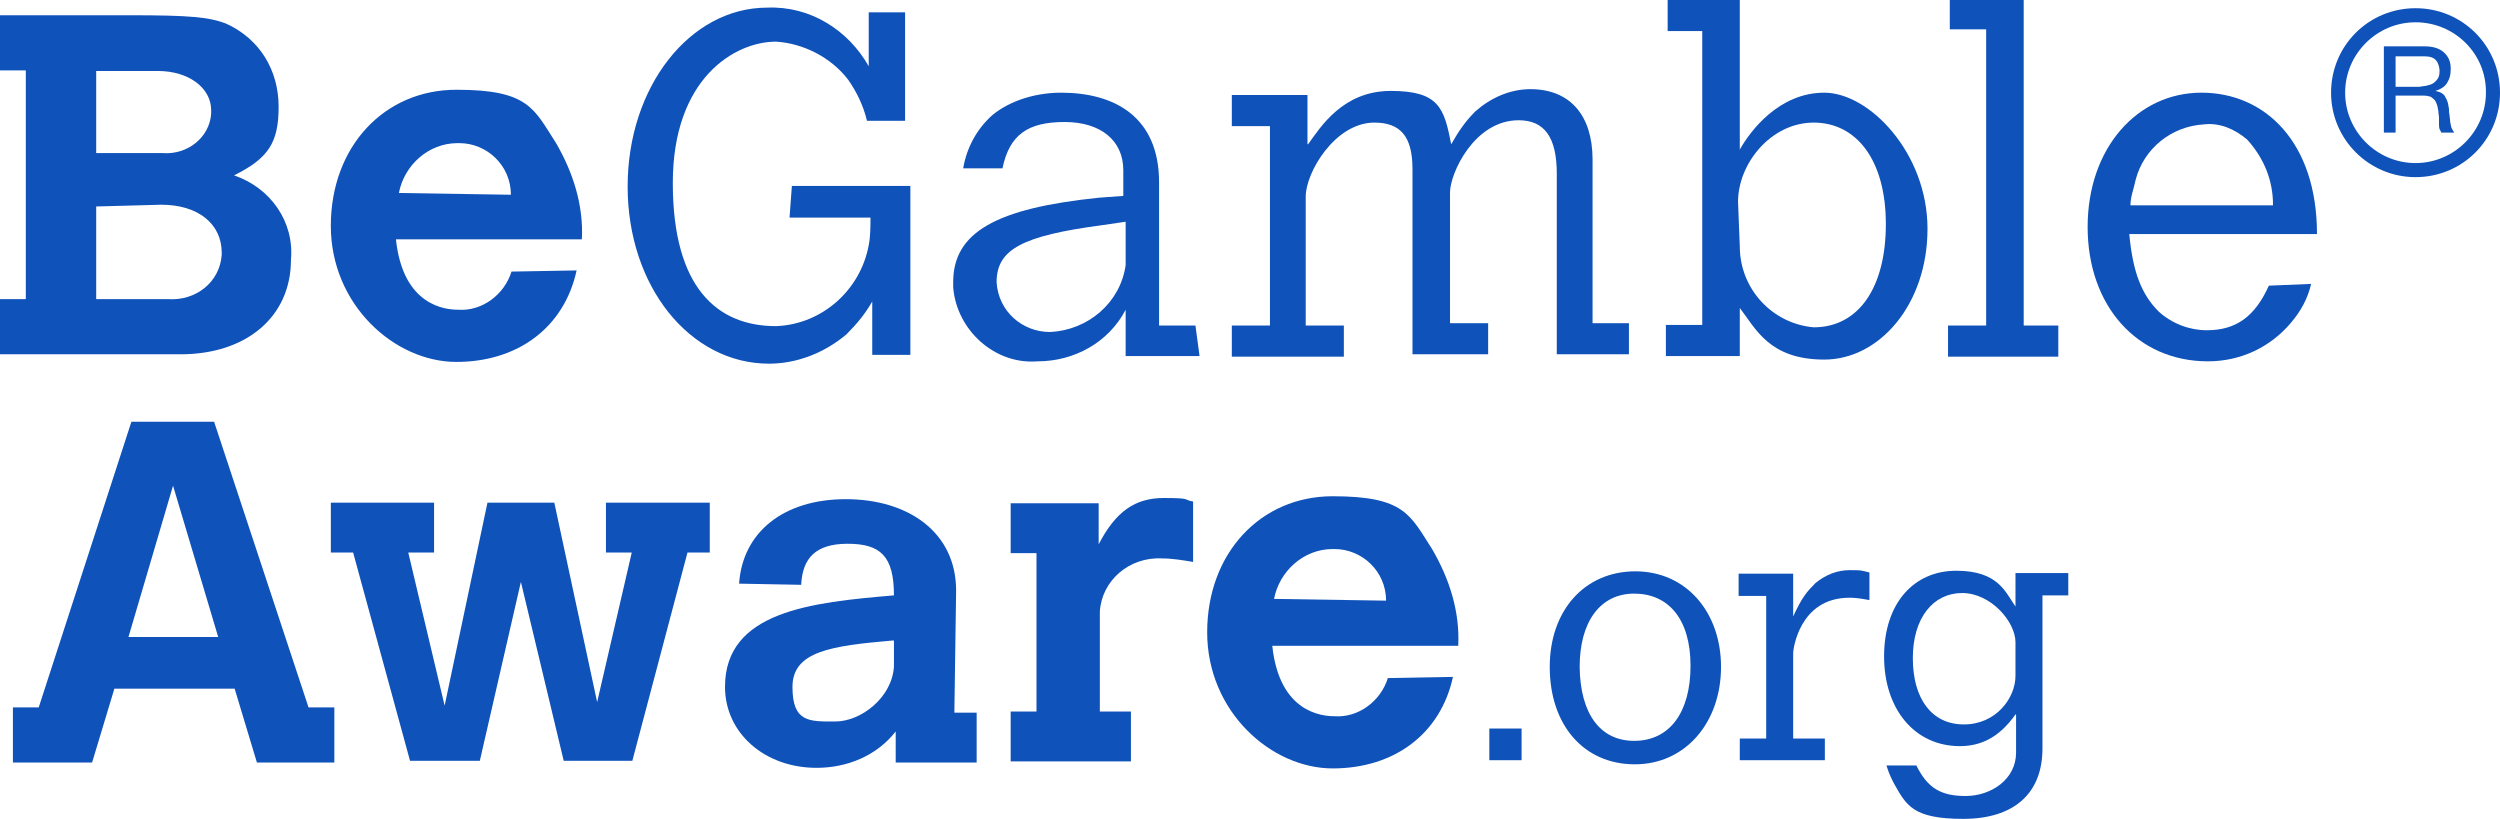
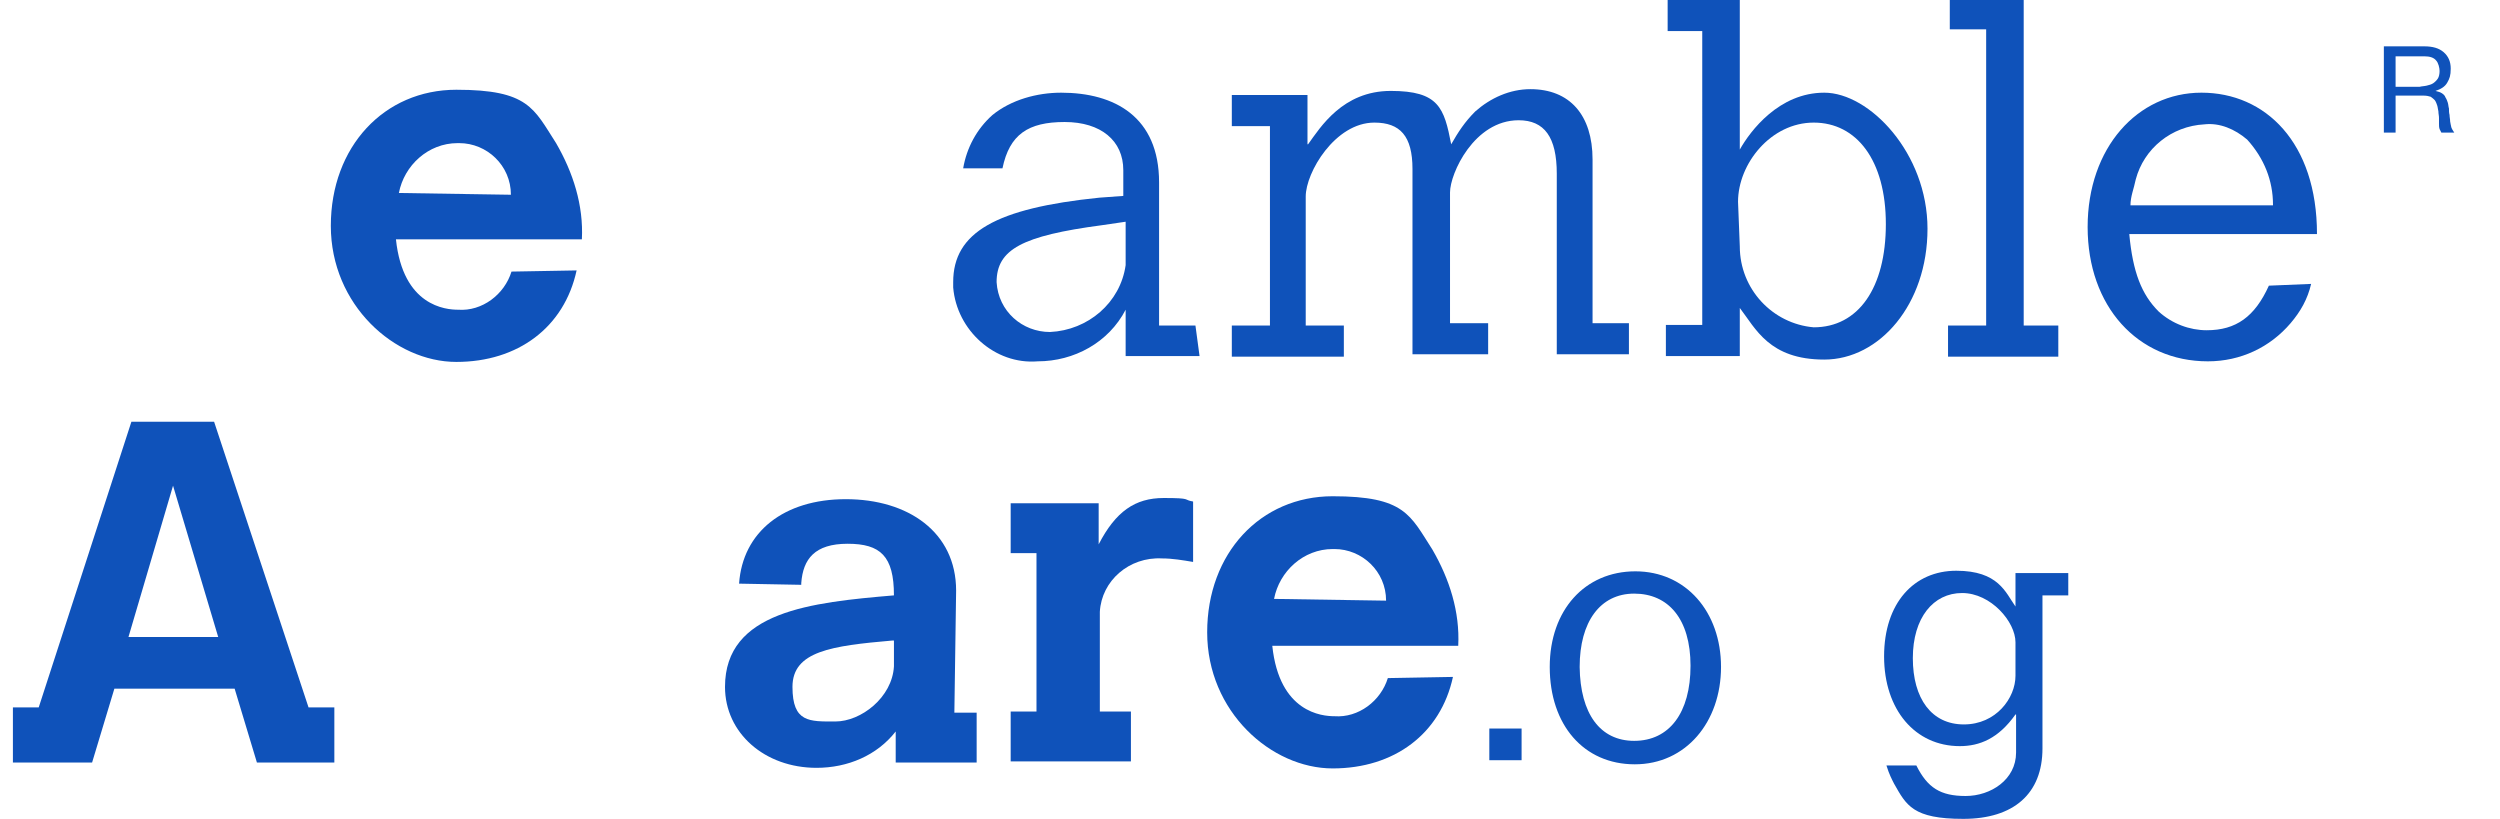
<svg xmlns="http://www.w3.org/2000/svg" version="1.1" viewBox="0 0 426.2 139.7">
  <defs>
    <style>
      .cls-1 {
        fill: #0f52ba;
      }
    </style>
  </defs>
  <g>
    <g id="Layer_1">
      <g id="Warstwa_1">
-         <path id="path14" class="cls-1" d="M16.4,35.2v15.8h12.3c4.7.3,8.8-2.9,9.1-7.6v-.3c0-5-4.1-8.2-10.3-8.2,0,0-11.1.3-11.1.3ZM16.4,12v14.1h11.4c4.1.3,7.9-2.6,8.2-6.7v-.6c0-3.8-3.8-6.7-9.1-6.7h-10.5ZM0,2.6h22.3c10,0,13.5.3,16.4,1.5,5.6,2.6,8.8,7.9,8.8,14.1s-1.8,8.8-7.6,11.7c6.2,2.1,10.3,7.9,9.7,14.4,0,9.7-7.6,16.1-18.8,16.1H0v-9.4h4.4V12H0V2.6" />
        <path id="path16" class="cls-1" d="M87.1,33.2c0-5-4.1-8.8-8.8-8.8h-.3c-5,0-9.1,3.8-10,8.5,0,0,19.1.3,19.1.3ZM98.3,46.1c-2.1,9.7-10,15.6-20.5,15.6s-21.4-9.7-21.4-23.2,9.1-23.2,21.4-23.2,13.2,3.2,17,9.1c2.9,5,4.7,10.6,4.4,16.4h-31.7c1.2,11.4,8.5,12,10.6,12,4.1.3,7.9-2.6,9.1-6.5l11.1-.2" />
-         <path id="path18" class="cls-1" d="M135,31.7h20.2v28.8h-6.5v-9.1c-1.2,2.1-2.6,3.8-4.4,5.6-3.8,3.2-8.5,5-13.2,5-13.5,0-24.1-13.2-24.1-30.2S117.6,1.3,130.8,1.3c7.3-.3,13.8,3.8,17.3,10V2.1h6.2v18.5h-6.5c-.6-2.6-1.8-5-3.2-7-2.9-3.8-7.6-6.2-12.3-6.5-7,0-17.6,6.2-17.6,24.1s7.6,24.4,17.6,24.4c7.9-.3,14.4-6.2,15.8-13.8.3-1.5.3-3.2.3-4.7h-13.8l.4-5.4" />
        <path id="path20" class="cls-1" d="M191.9,37.8l-4.1.6c-13.5,1.8-17.9,4.1-17.9,9.7.3,5,4.4,8.5,9.1,8.5,6.5-.3,12-5,12.9-11.4,0,0,0-7.4,0-7.4ZM204.5,60.7h-12.6v-7.9c-2.9,5.6-8.8,8.8-15,8.8-7.3.6-13.8-5.3-14.4-12.6v-.9c0-8.5,7.3-12.6,24.9-14.4l4.1-.3v-4.4c0-5-3.8-8.2-10-8.2s-9.4,2.1-10.6,7.9h-6.7c.6-3.5,2.3-6.7,5-9.1,3.2-2.6,7.6-3.8,11.7-3.8,9.1,0,16.7,4.1,16.7,15.3v24.4h6.2l.7,5.2" />
        <path id="path22" class="cls-1" d="M223,24.6c2.1-2.9,5.9-9.1,14.1-9.1s9.1,2.9,10.3,9.1c1.2-2.1,2.3-3.8,4.1-5.6,2.6-2.3,5.9-3.8,9.4-3.8,6.7,0,10.6,4.4,10.6,12v27.9h6.2v5.3h-12.3v-30.8c0-6.2-2.1-9.1-6.5-9.1-7.6,0-11.7,9.1-11.7,12.3v22.3h6.5v5.3h-12.9v-31.6c0-5.6-2.1-7.9-6.5-7.9-6.7,0-11.7,8.5-11.7,12.6v22h6.5v5.3h-19.1v-5.3h6.5V21.5h-6.5v-5.3h12.9v8.4" />
        <path id="path24" class="cls-1" d="M296.6,42c0,7.3,5.6,13.2,12.6,13.8,7.6,0,12.3-6.7,12.3-17.6s-5-17.3-12.3-17.3-12.9,7-12.9,13.5c0,0,.3,7.6.3,7.6ZM284.3,0h12.3v25.5c1.8-3.2,6.7-9.7,14.4-9.7s17.6,10.3,17.6,23.2-8.2,22.3-17.6,22.3-11.7-5.3-14.4-8.8v8.2h-12.6v-5.3h6.2V5.3h-5.9V0" />
        <path id="path26" class="cls-1" d="M332.4,0h12.6v55.5h5.9v5.3h-18.8v-5.3h6.5V5h-6.2V0" />
        <path id="path28" class="cls-1" d="M387.5,34.9c0-4.1-1.5-7.9-4.4-11.1-2.1-1.8-4.7-2.9-7.3-2.6-5.6.3-10.3,4.1-11.7,9.4-.3,1.5-.9,2.9-.9,4.4h24.3ZM394,48.4c-.6,2.6-1.8,4.7-3.5,6.7-3.5,4.1-8.5,6.5-14.1,6.5-12,0-20.5-9.4-20.5-22.9s8.5-22.9,19.4-22.9,19.7,8.5,19.7,24.1h-32c.6,6.5,2.1,10.3,5,13.2,2.3,2.1,5.3,3.2,8.2,3.2,5,0,8.2-2.3,10.6-7.6l7.2-.3" />
        <path id="path40" class="cls-1" d="M413.7,14.6c.4-.1.8-.2,1.1-.4.3-.2.6-.5.8-.8.2-.3.3-.8.3-1.3s-.2-1.4-.6-1.8c-.4-.5-1.1-.7-2-.7h-4.9v5.2h4.1c.3-.1.8-.1,1.2-.2ZM413.3,7.9c1.4,0,2.5.3,3.3,1s1.2,1.6,1.2,2.8-.2,1.7-.6,2.4-1.1,1.1-2,1.4c.4.1.8.2,1.1.4.3.2.5.4.6.7.2.3.3.6.4.9s.1.7.2,1c0,.4,0,.7.1,1.1,0,.4.1.7.1,1.1.1.4.1.7.2,1s.3.6.5.9h-2.2c-.1-.2-.2-.4-.3-.6-.1-.3-.1-.6-.1-.9v-1c0-.4-.1-.7-.1-1.1-.1-.4-.1-.7-.2-1s-.2-.6-.4-.9c-.2-.2-.4-.4-.7-.6-.3-.1-.7-.2-1.2-.2h-4.8v6.3h-2V7.9h6.9" />
-         <path id="path42" class="cls-1" d="M411.8,3.8c-6.6,0-12,5.4-12,12s5.4,12,12,12,12-5.4,12-12c.1-6.6-5.3-12-12-12ZM411.8,30.2c-7.9,0-14.4-6.4-14.4-14.4s6.4-14.4,14.4-14.4,14.4,6.4,14.4,14.4-6.4,14.4-14.4,14.4" />
        <path id="path30" class="cls-1" d="M29.5,82.8l-7.6,25.8h15.3l-7.7-25.8ZM22.4,71.9h14.1l16.1,48.7h4.4v9.4h-13.2l-3.8-12.6h-20.5l-3.8,12.6H2.2v-9.4h4.4l15.8-48.7" />
-         <path id="path32" class="cls-1" d="M56.4,85.7h17.6v8.5h-4.4l6.2,26.1,7.3-34.6h11.4l7.3,34,5.9-25.5h-4.4v-8.5h17.7v8.5h-3.8l-9.4,35.5h-11.7l-7.3-30.5-7,30.5h-11.9l-9.7-35.5h-3.8v-8.5" />
        <path id="path34" class="cls-1" d="M152.1,109.2c-10.3.9-17,1.8-17,7.9s2.9,5.9,7.3,5.9,9.7-4.1,10-9.4v-4.4h-.3ZM162.7,121.5h3.8v8.5h-13.8v-5.3c-3.2,4.1-8.2,6.2-13.5,6.2-8.8,0-15.6-5.9-15.6-13.8,0-12.9,14.7-14.4,28.8-15.6,0-6.7-2.3-8.8-7.9-8.8s-7.6,2.6-7.9,6.7v.3l-10.6-.2c.6-8.8,7.6-14.4,18.2-14.4s18.8,5.6,18.8,15.6l-.3,20.8" />
        <path id="path36" class="cls-1" d="M187.3,92.8c2.9-5.6,6.2-7.9,11.1-7.9s3.2.3,5,.6v10.3c-1.8-.3-3.5-.6-5.3-.6-5.6-.3-10.3,3.8-10.6,9.1v17h5.3v8.5h-20.5v-8.5h4.4v-27h-4.4v-8.5h15v7" />
        <path id="path38" class="cls-1" d="M236.3,102.4c0-5-4.1-8.8-8.8-8.8h-.3c-5,0-9.1,3.8-10,8.5l19.1.3ZM247.7,115.4c-2.1,9.7-10,15.6-20.5,15.6s-21.4-9.7-21.4-23.2,9.1-23.2,21.4-23.2,13.2,3.2,17,9.1c2.9,5,4.7,10.6,4.4,16.4h-31.7c1.2,11.4,8.5,12,10.6,12,4.1.3,7.9-2.6,9.1-6.5l11.1-.2" />
        <path id="path44" class="cls-1" d="M253.9,124.2h5.5v5.4h-5.5v-5.4" />
        <path id="path46" class="cls-1" d="M278.6,126.3c6,0,9.6-4.8,9.6-12.8s-3.8-12.3-9.6-12.3-9.3,4.8-9.3,12.5c.1,8,3.5,12.6,9.3,12.6ZM264.2,113.7c0-9.7,6-16.3,14.6-16.3s14.6,6.9,14.6,16.3-6,16.6-14.7,16.6-14.5-6.7-14.5-16.6" />
-         <path id="path48" class="cls-1" d="M305.7,105.1c1.5-3.3,2.4-4.3,3.8-5.7,1.7-1.4,3.7-2.2,5.8-2.2s1.8,0,3.4.4v4.7c-1.6-.3-2.5-.4-3.4-.4-8.6,0-9.6,8.9-9.6,9.4v14.6h5.4v3.7h-14.5v-3.7h4.5v-24.3h-4.7v-3.8h9.3v7.3" />
        <path id="path50" class="cls-1" d="M343.6,109.5c0-3.5-4.2-8.4-9.1-8.4s-8.4,4.2-8.4,11.1,3.2,11.3,8.7,11.3,8.8-4.5,8.8-8.3v-5.7ZM343.6,121.8c-2.9,4.1-6.1,5.4-9.5,5.4-7.6,0-12.9-6.2-12.9-15.3s5.1-14.6,12.3-14.6,8.4,3.7,10.1,6.1v-5.7h9v3.8h-4.4v26.1c0,7.7-4.9,12-13.5,12s-9.7-2.3-11.8-6c-.4-.8-.8-1.5-1.3-3.1h5.1c1.9,3.8,4.1,5.2,8.4,5.2s8.6-2.8,8.6-7.4v-6.5" />
      </g>
    </g>
  </g>
</svg>